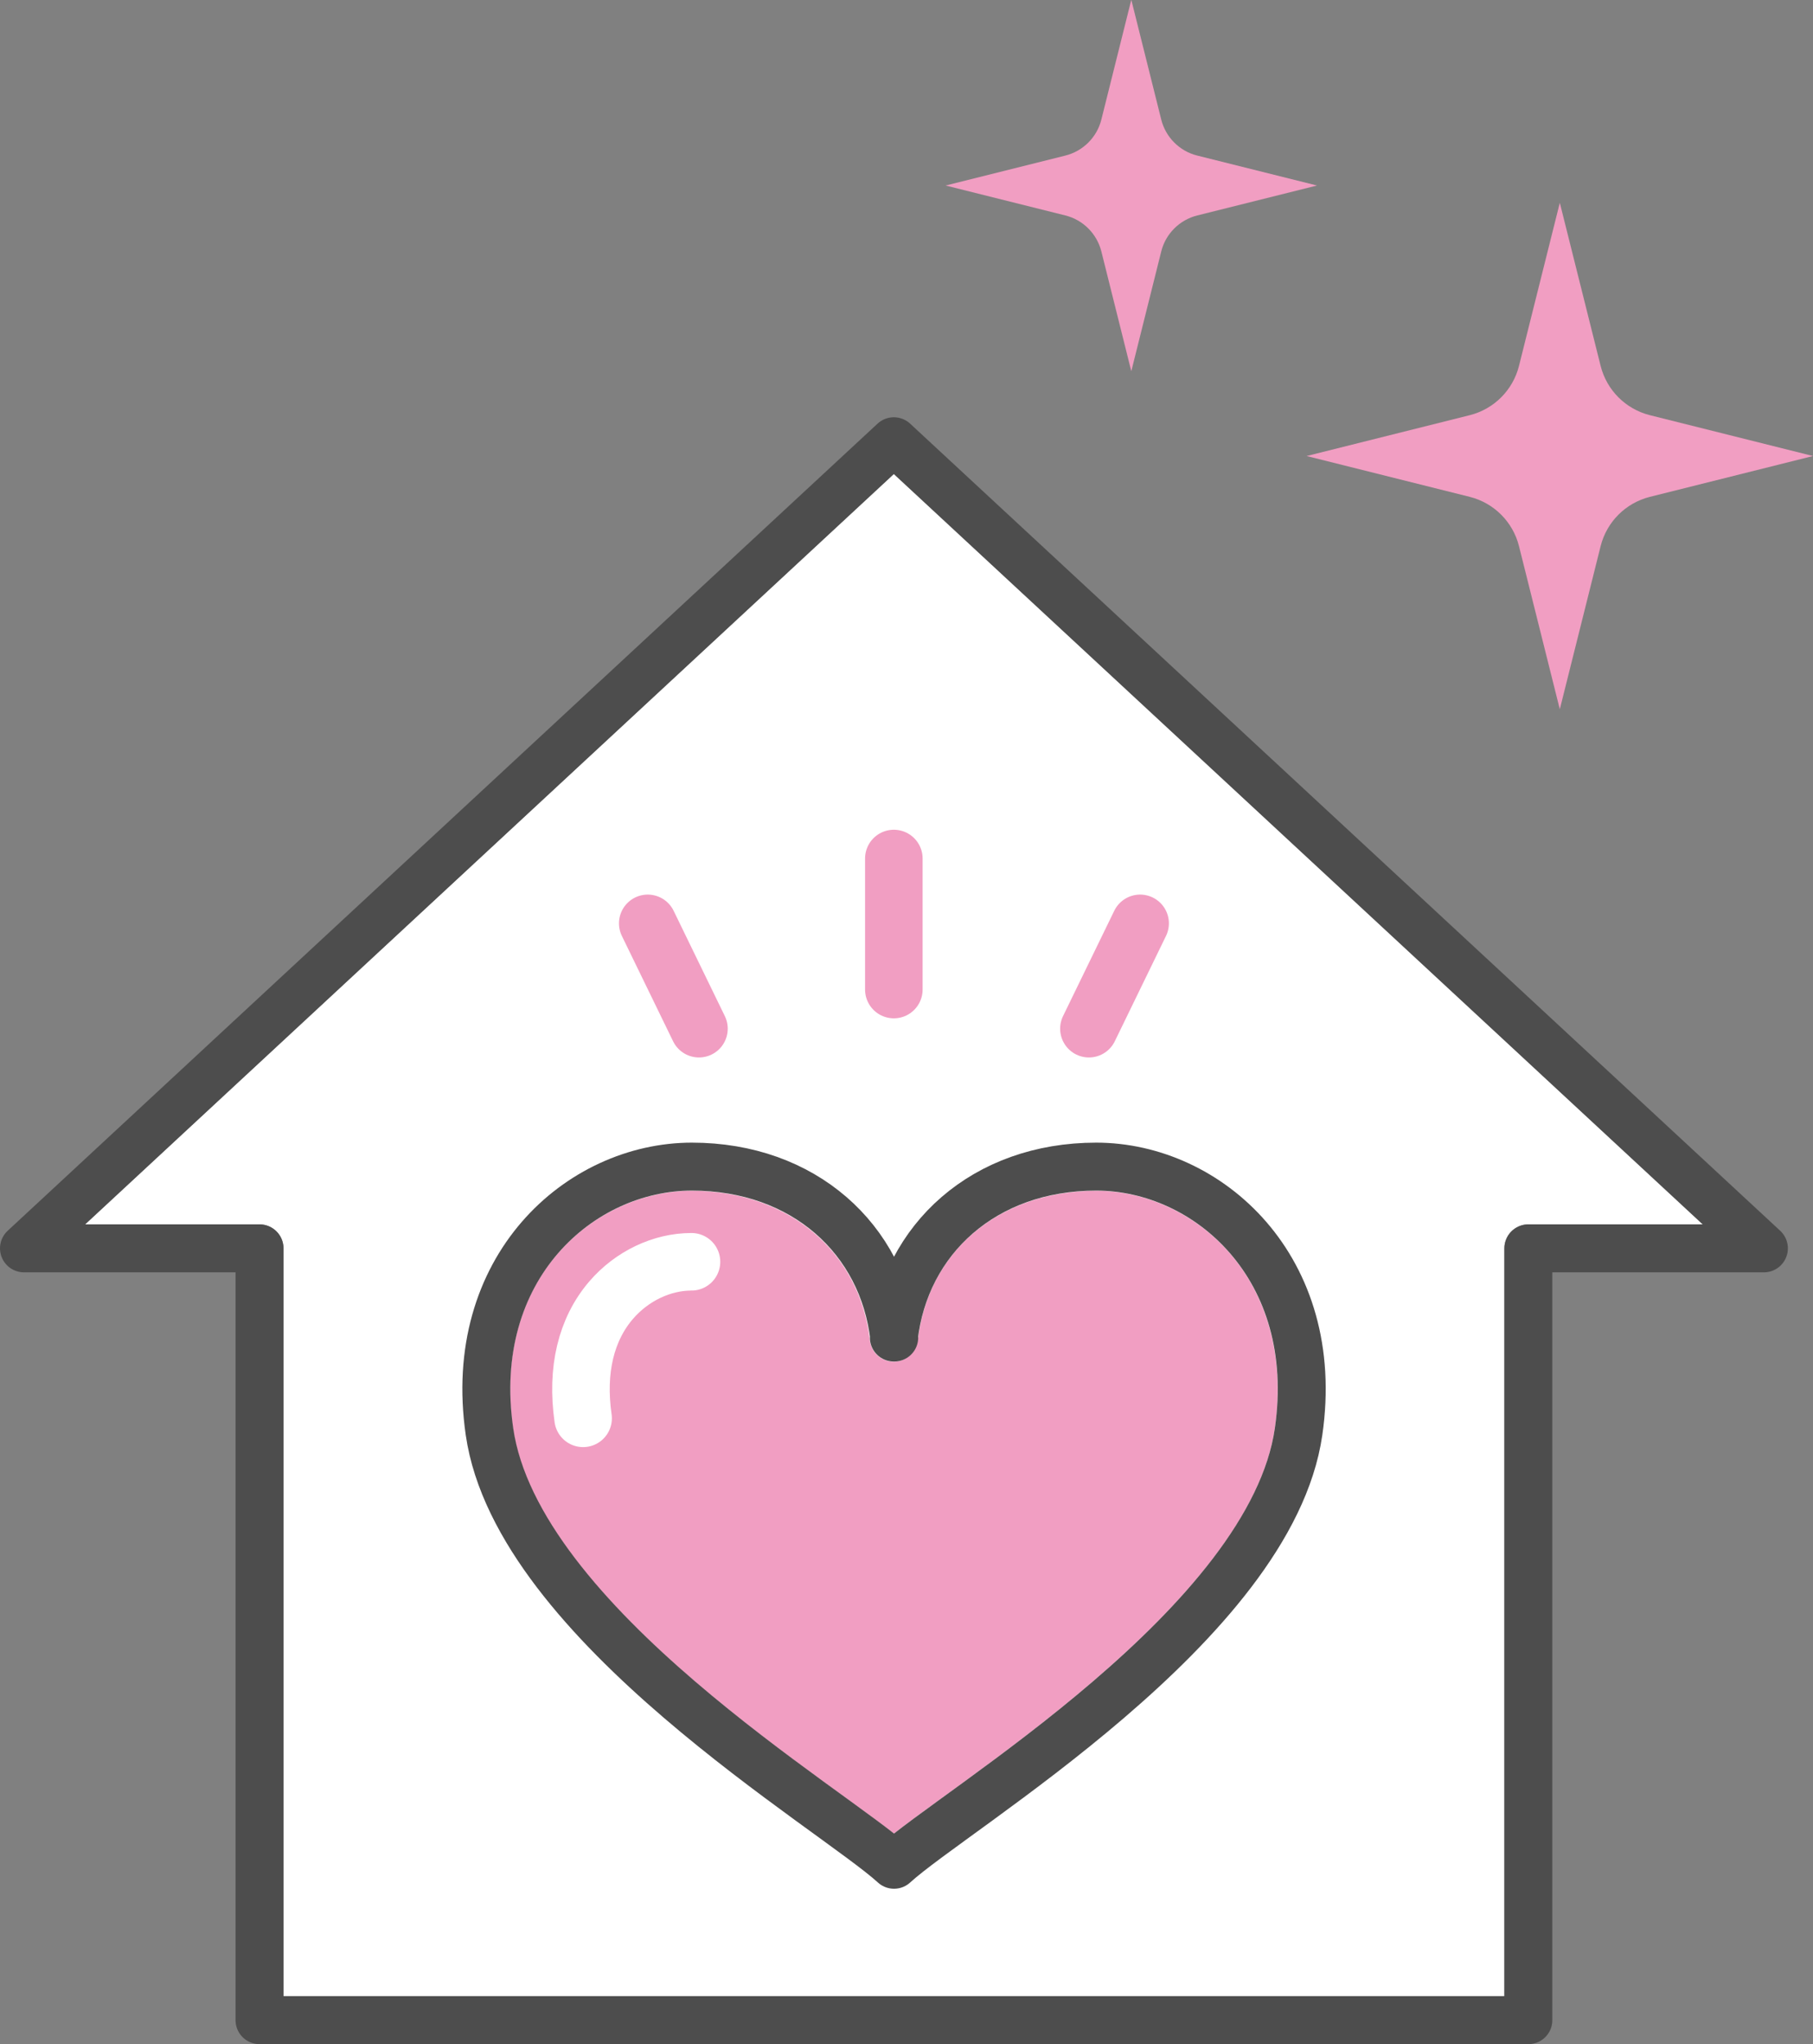
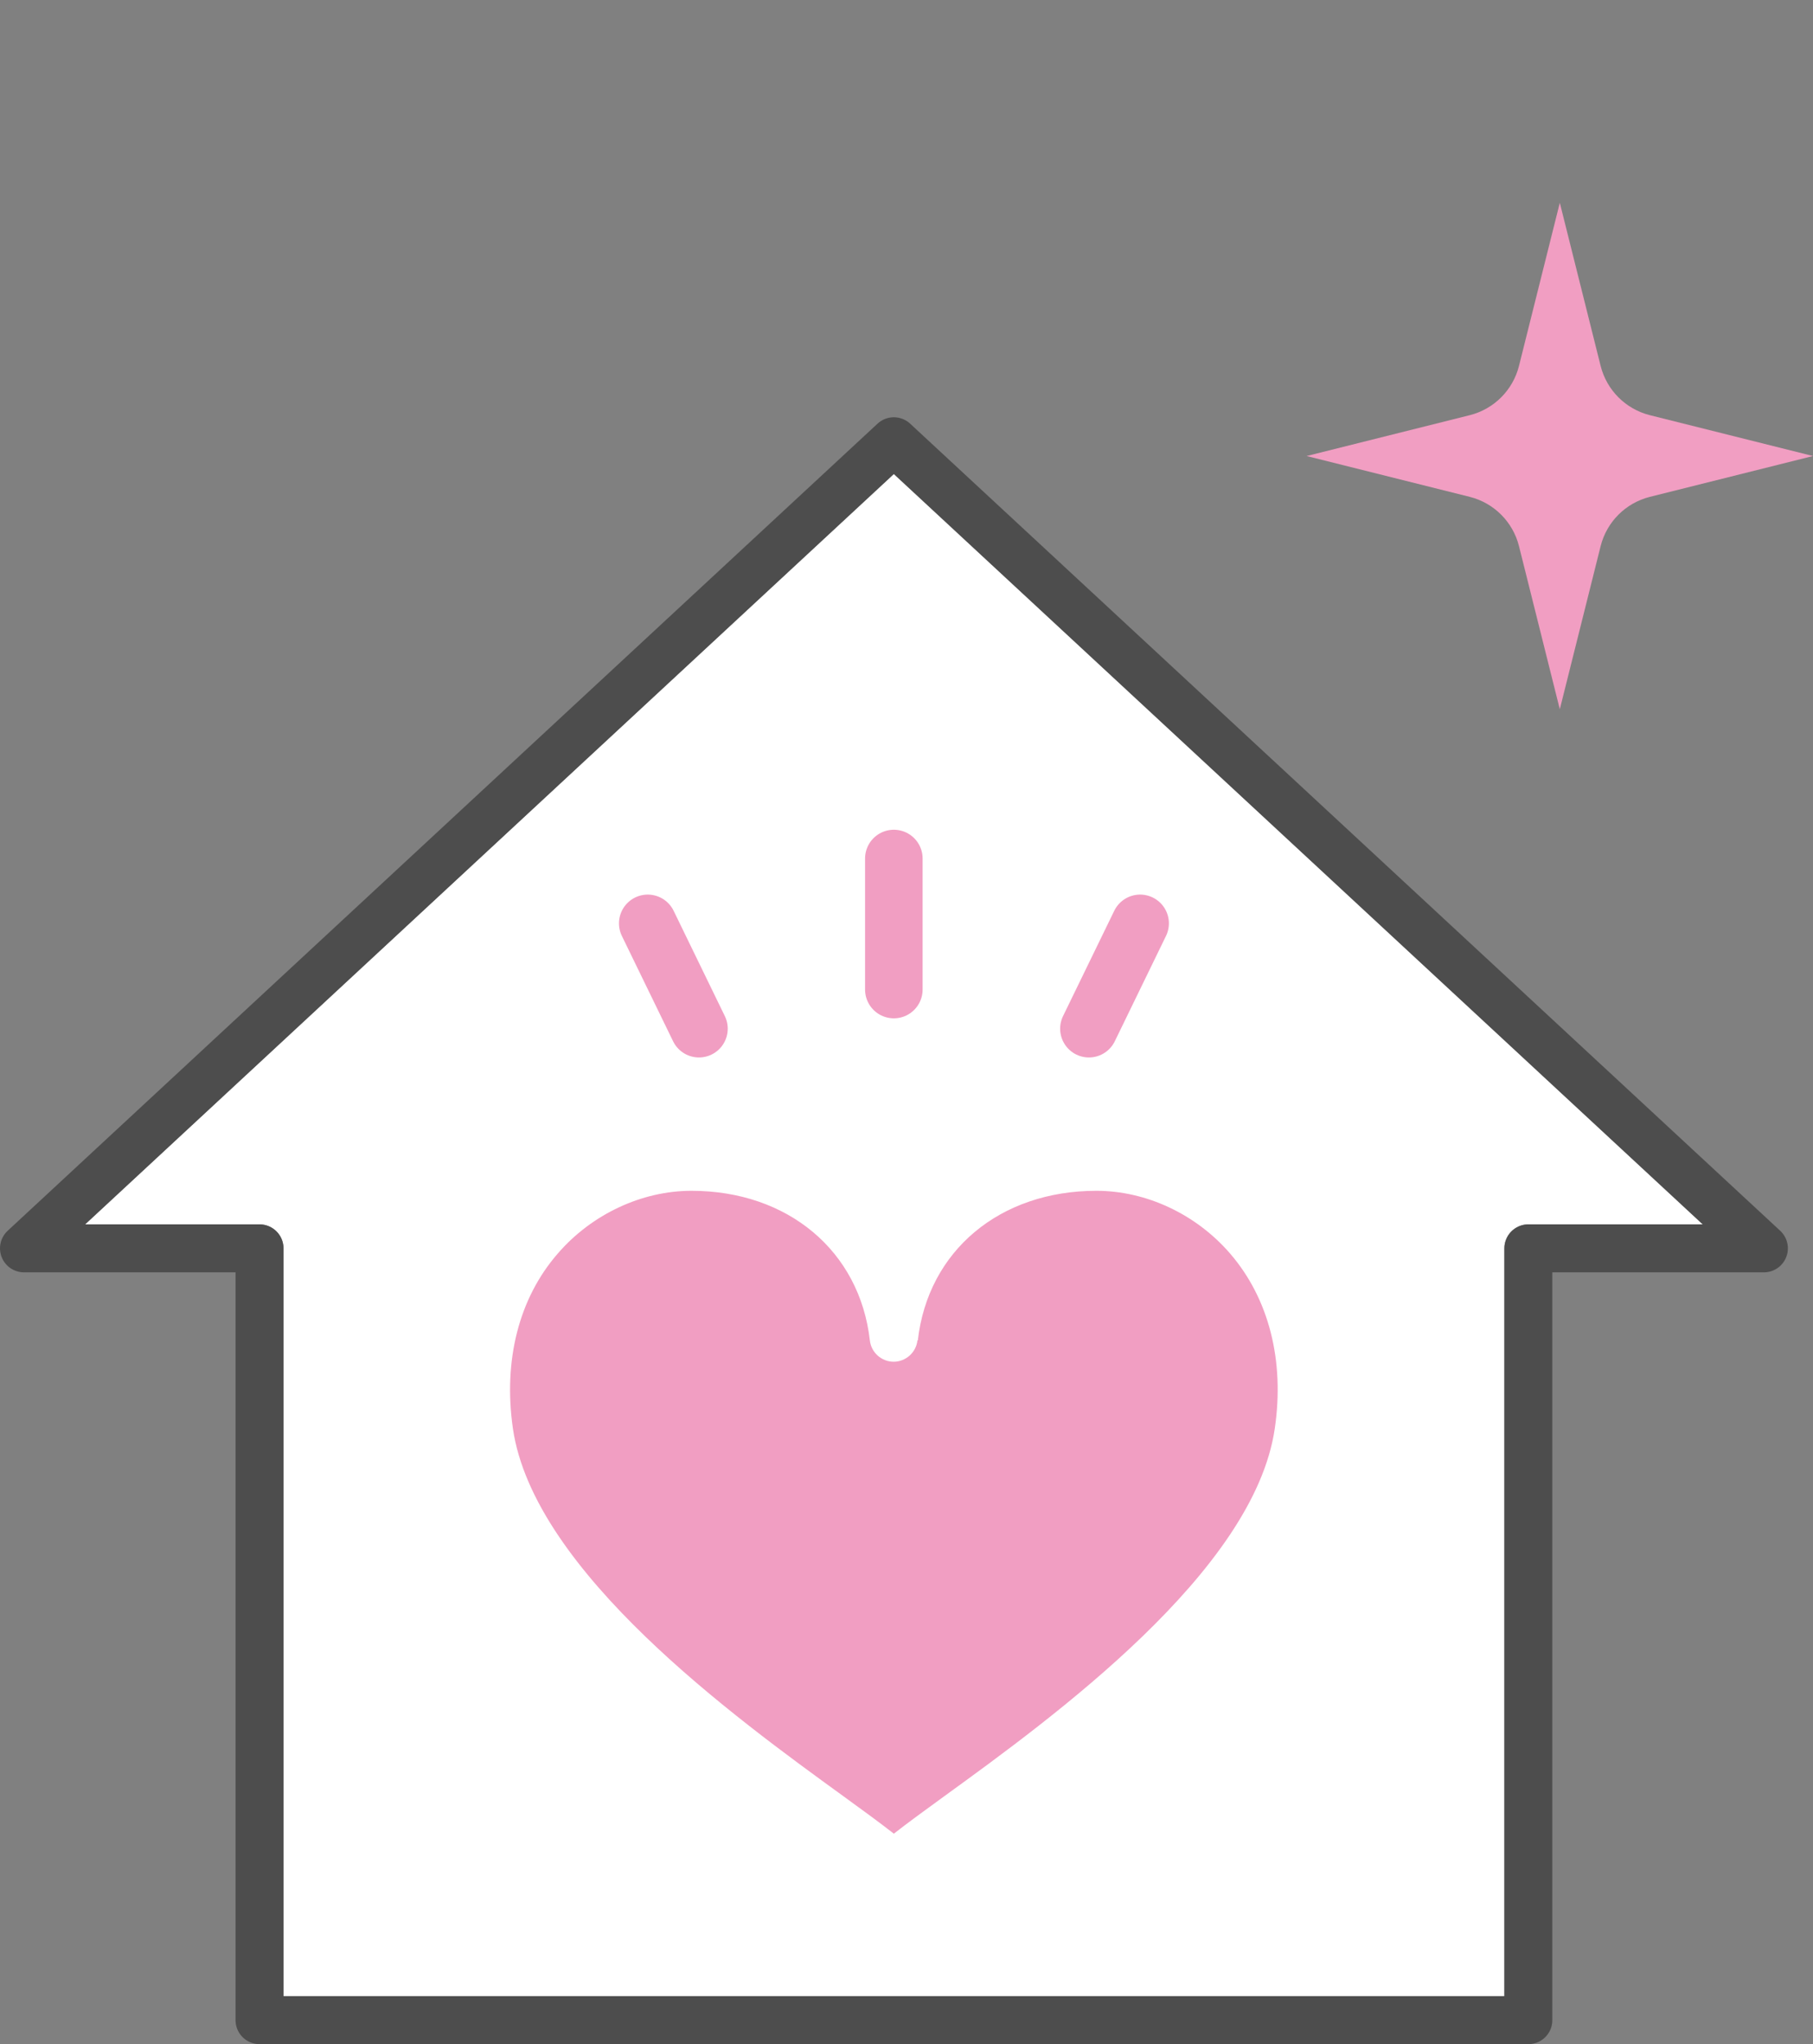
<svg xmlns="http://www.w3.org/2000/svg" id="_レイヤー_2" data-name="レイヤー 2" viewBox="0 0 94.52 106.55">
  <rect x="0" y="0" width="94.52" height="106.55" fill="#808080" stroke="none" />
  <defs>
    <style>
      .cls-1 {
        fill: #fff;
      }

      .cls-2 {
        fill: #f19ec2;
      }

      .cls-3 {
        stroke: #4d4d4d;
        stroke-width: 2.5px;
      }

      .cls-3, .cls-4, .cls-5 {
        fill: none;
        stroke-linecap: round;
        stroke-linejoin: round;
      }

      .cls-4 {
        stroke: #f19ec2;
      }

      .cls-4, .cls-5 {
        stroke-width: 3px;
      }

      .cls-5 {
        stroke: #fff;
      }
    </style>
  </defs>
  <g id="_レイヤー_1-2" data-name="レイヤー 1">
    <g>
      <path class="cls-1" d="m79.68,63.82c-.69,0-1.25.56-1.25,1.25v38.98H14.78v-38.98c0-.69-.56-1.25-1.25-1.25H4.44L46.6,24.71l42.17,39.11h-9.09Z" />
      <path class="cls-2" d="m47.85,69.87c.53-4.67,4.27-7.8,9.31-7.8,2.6,0,5.2,1.22,6.97,3.27,2.02,2.34,2.85,5.58,2.33,9.12-1.08,7.45-11.58,15.07-17.22,19.16-1.05.76-1.95,1.42-2.64,1.96-.69-.54-1.59-1.2-2.64-1.96-5.64-4.09-16.14-11.71-17.22-19.16-.51-3.55.31-6.79,2.34-9.12,1.77-2.05,4.38-3.27,6.97-3.27,5.03,0,8.77,3.14,9.3,7.8.07.63.61,1.11,1.24,1.11s1.17-.48,1.24-1.11Z" />
      <polygon class="cls-3" points="46.6 23 1.25 65.07 13.53 65.07 13.53 105.3 79.68 105.3 79.68 65.07 91.96 65.07 46.6 23" />
      <g>
-         <path class="cls-2" d="m62.42,8.11l6.24,1.56-6.24,1.56c-.92.23-1.65.95-1.88,1.88l-1.56,6.24-1.56-6.24c-.23-.92-.95-1.65-1.88-1.88l-6.24-1.56,6.24-1.56c.92-.23,1.65-.95,1.88-1.88l1.56-6.24,1.56,6.24c.23.92.95,1.65,1.88,1.88Z" />
        <path class="cls-2" d="m86.01,21.64l8.51,2.13-8.51,2.13c-1.26.32-2.24,1.3-2.56,2.56l-2.13,8.51-2.13-8.51c-.32-1.26-1.3-2.24-2.56-2.56l-8.51-2.13,8.51-2.13c1.26-.32,2.24-1.3,2.56-2.56l2.13-8.51,2.13,8.51c.32,1.26,1.3,2.24,2.56,2.56Z" />
      </g>
-       <path class="cls-3" d="m46.6,69.72c.59-5.14,4.72-8.91,10.55-8.91s11.79,5.27,10.55,13.82c-1.45,10.03-17.94,19.68-21.09,22.57-3.16-2.89-19.64-12.54-21.09-22.57-1.24-8.55,4.72-13.82,10.55-13.82s9.96,3.77,10.55,8.91Z" />
-       <path class="cls-5" d="m30.4,73.93c-.36-2.51.15-4.64,1.47-6.17,1.08-1.25,2.64-1.99,4.18-1.99" />
      <g>
        <line class="cls-4" x1="46.6" y1="44.75" x2="46.6" y2="51.58" />
        <line class="cls-4" x1="33.77" y1="48.13" x2="36.44" y2="53.62" />
        <line class="cls-4" x1="59.44" y1="48.13" x2="56.77" y2="53.62" />
      </g>
    </g>
  </g>
</svg>